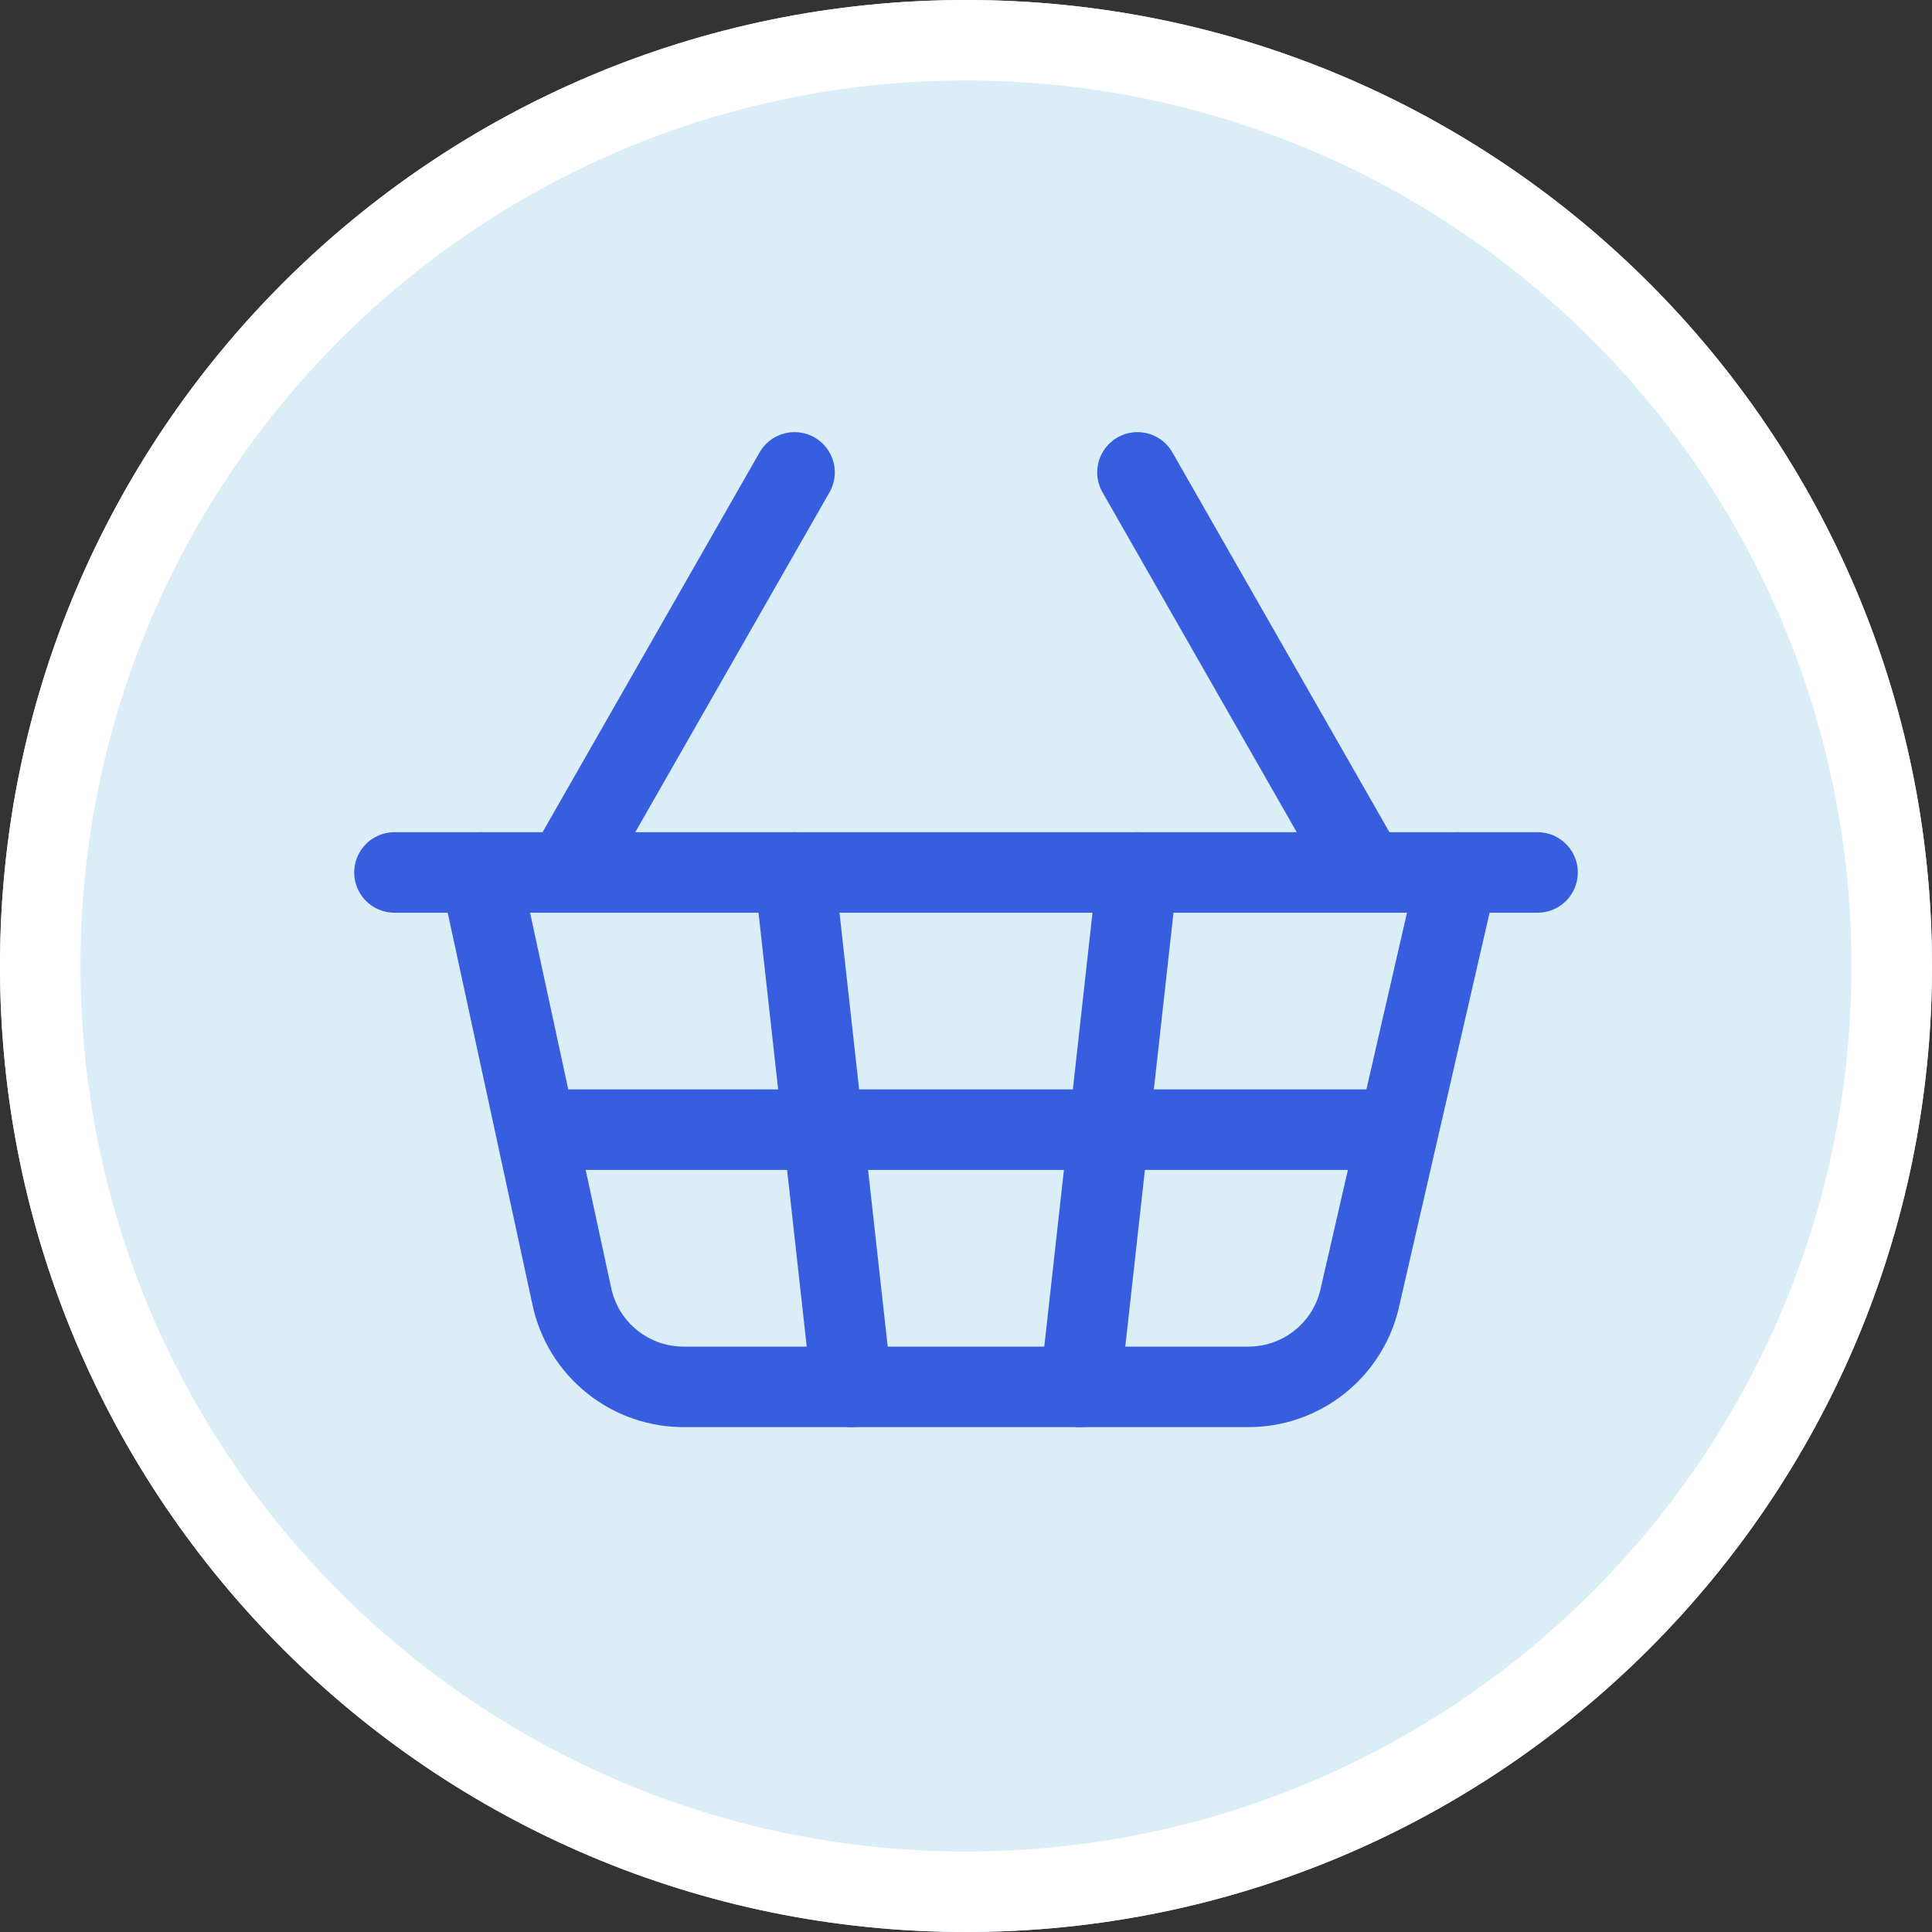
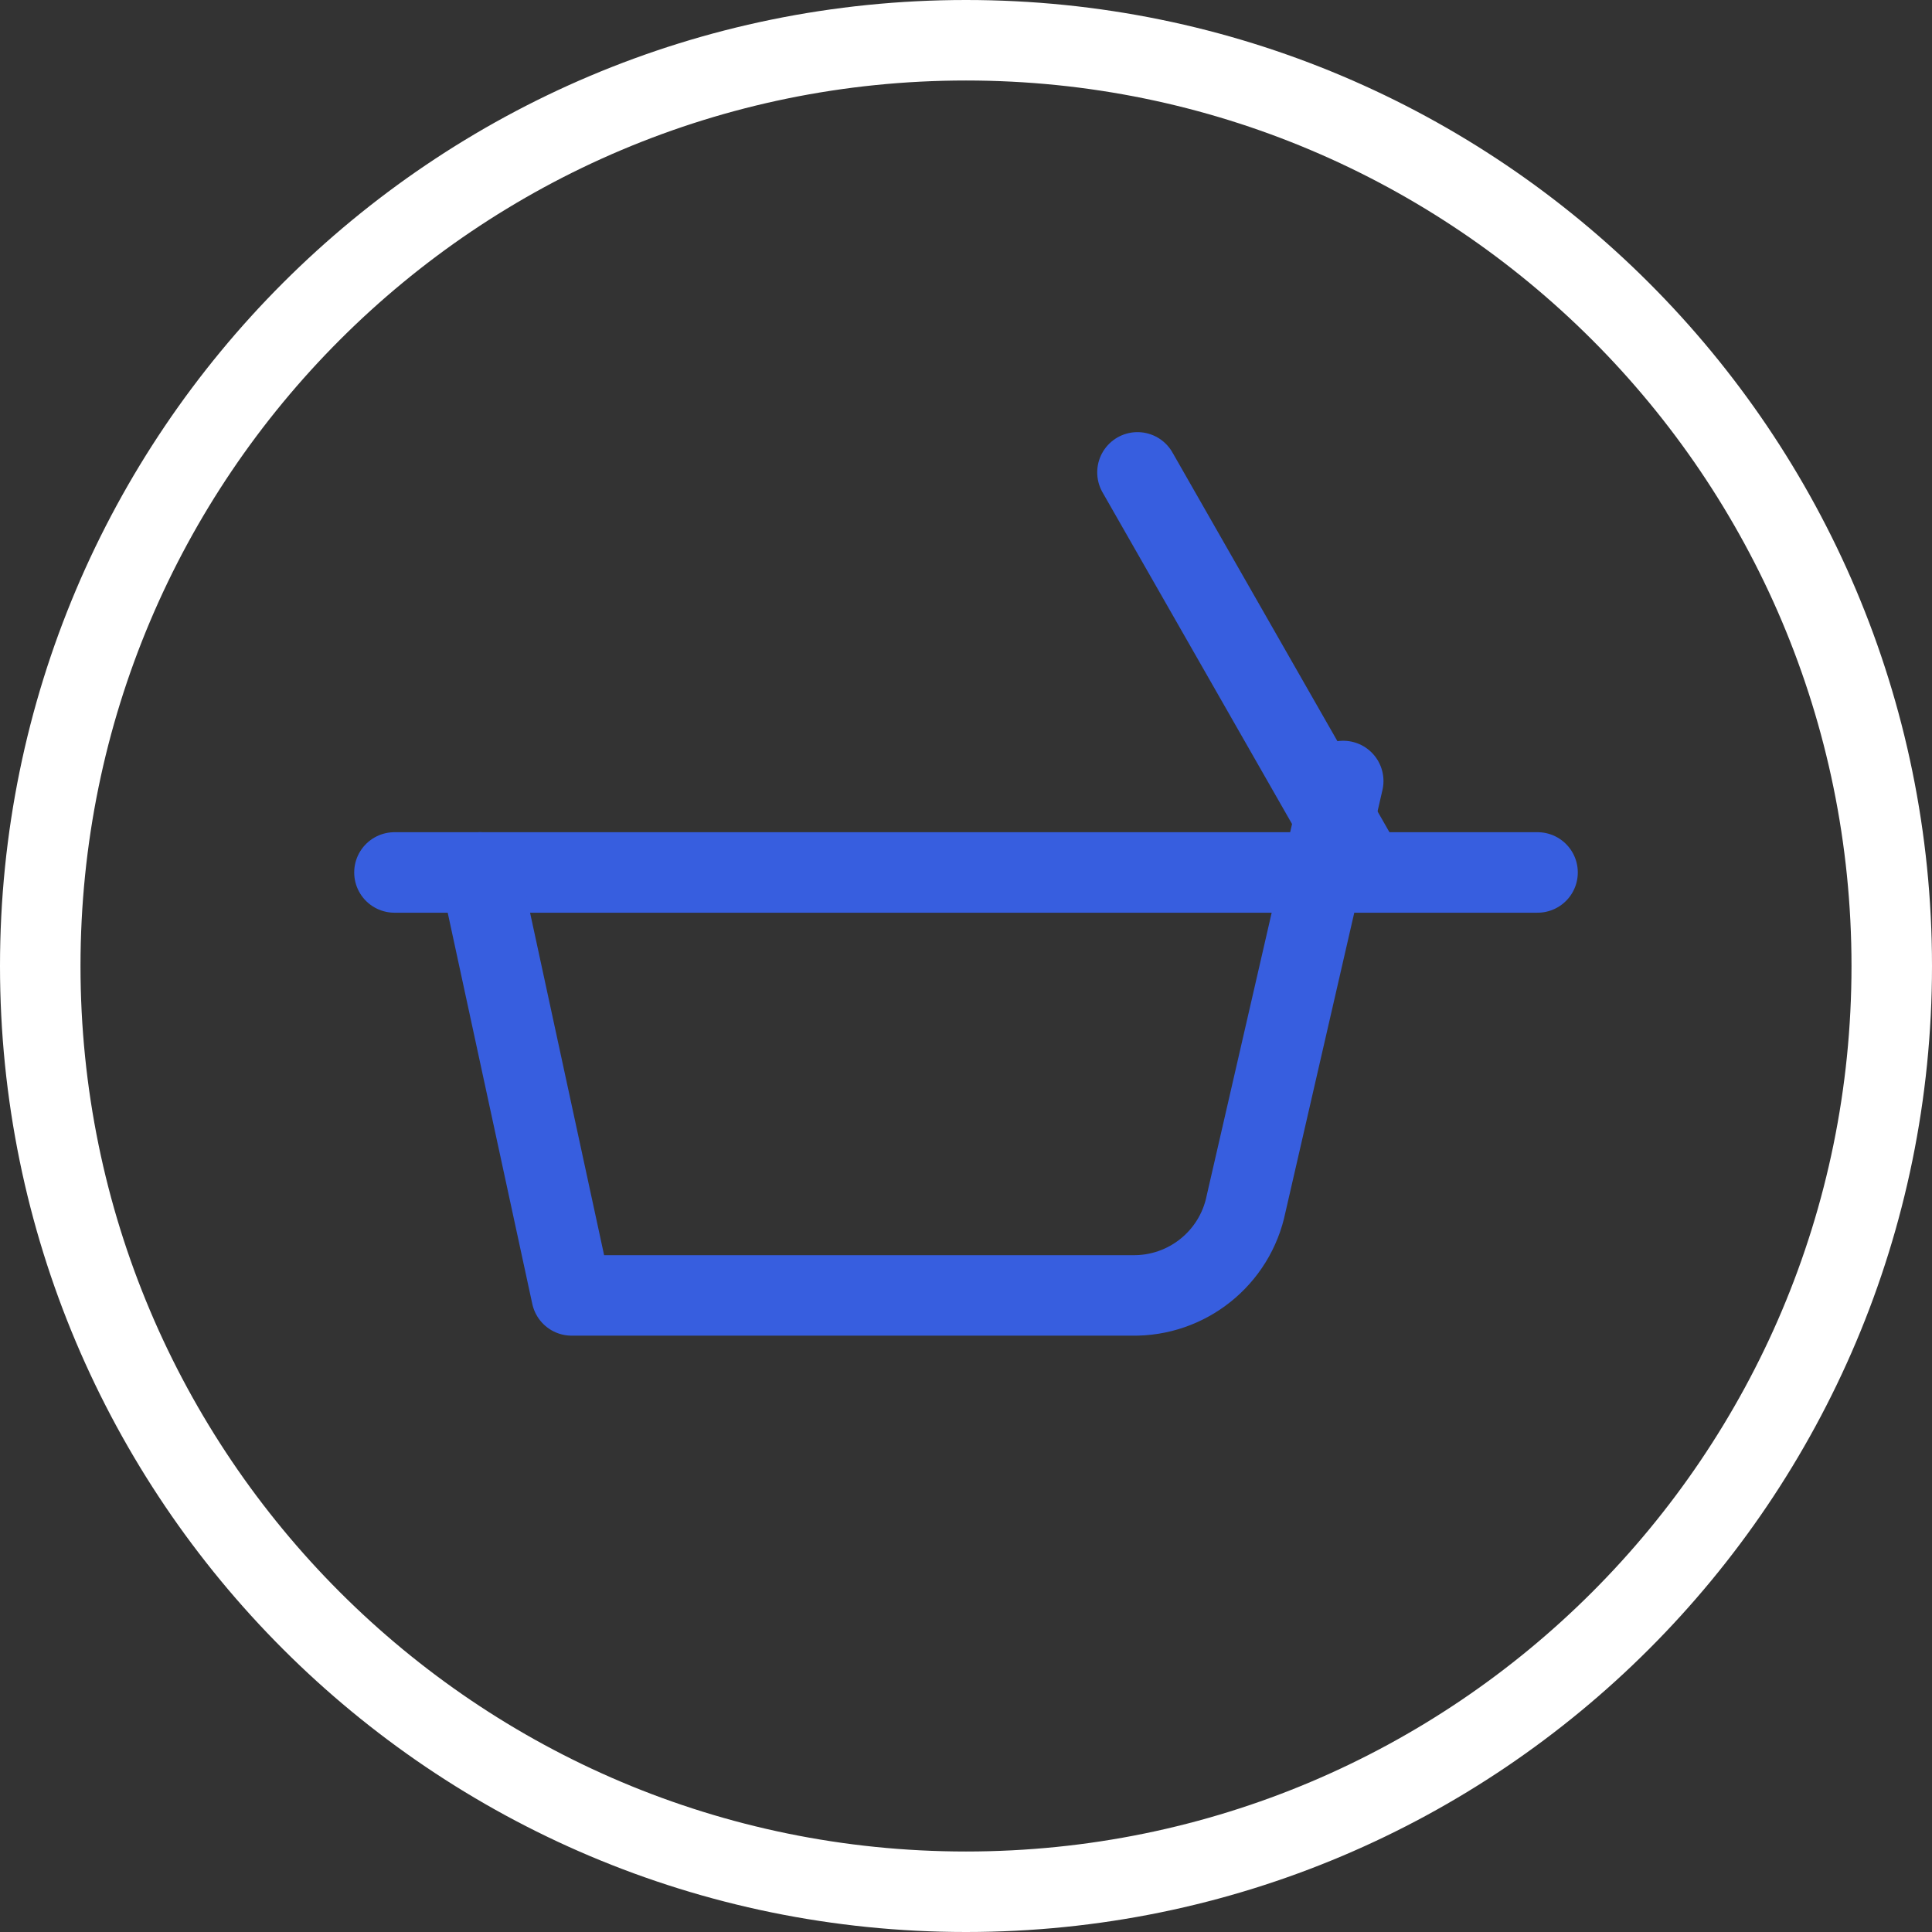
<svg xmlns="http://www.w3.org/2000/svg" id="Layer_1" version="1.1" viewBox="0 0 24 24">
  <rect x="0" y="0" width="24" height="24" fill="#333333" stroke="none" />
  <defs>
    <style>
      .st0 {
        stroke: #375edf;
        stroke-linecap: round;
        stroke-linejoin: round;
      }

      .st0, .st1 {
        fill: none;
      }

      .st2 {
        fill: #dbeef7;
      }

      .st1 {
        stroke: #fff;
      }
    </style>
  </defs>
  <g id="Layer_11">
-     <path class="st2" d="M12,0c6.627,0,12,5.373,12,12s-5.373,12-12,12S0,18.627,0,12,5.373,0,12,0Z" />
    <path class="st1" d="M12,.5c6.351,0,11.5,5.149,11.5,11.5s-5.149,11.5-11.5,11.5S.5,18.351.5,12,5.649.5,12,.5Z" />
  </g>
  <g>
-     <path class="st0" d="M14.13,10.838l-.71,6.39" />
    <path class="st0" d="M16.97,10.838l-2.84-4.97" />
    <path class="st0" d="M4.9,10.838h14.2" />
-     <path class="st0" d="M5.965,10.838l1.136,5.254c.137.672.735,1.15,1.42,1.136h6.958c.685.014,1.283-.464,1.42-1.136l1.207-5.254" />
-     <path class="st0" d="M6.675,14.033h10.65" />
-     <path class="st0" d="M7.03,10.838l2.84-4.97" />
-     <path class="st0" d="M9.87,10.838l.71,6.39" />
+     <path class="st0" d="M5.965,10.838l1.136,5.254h6.958c.685.014,1.283-.464,1.42-1.136l1.207-5.254" />
  </g>
</svg>